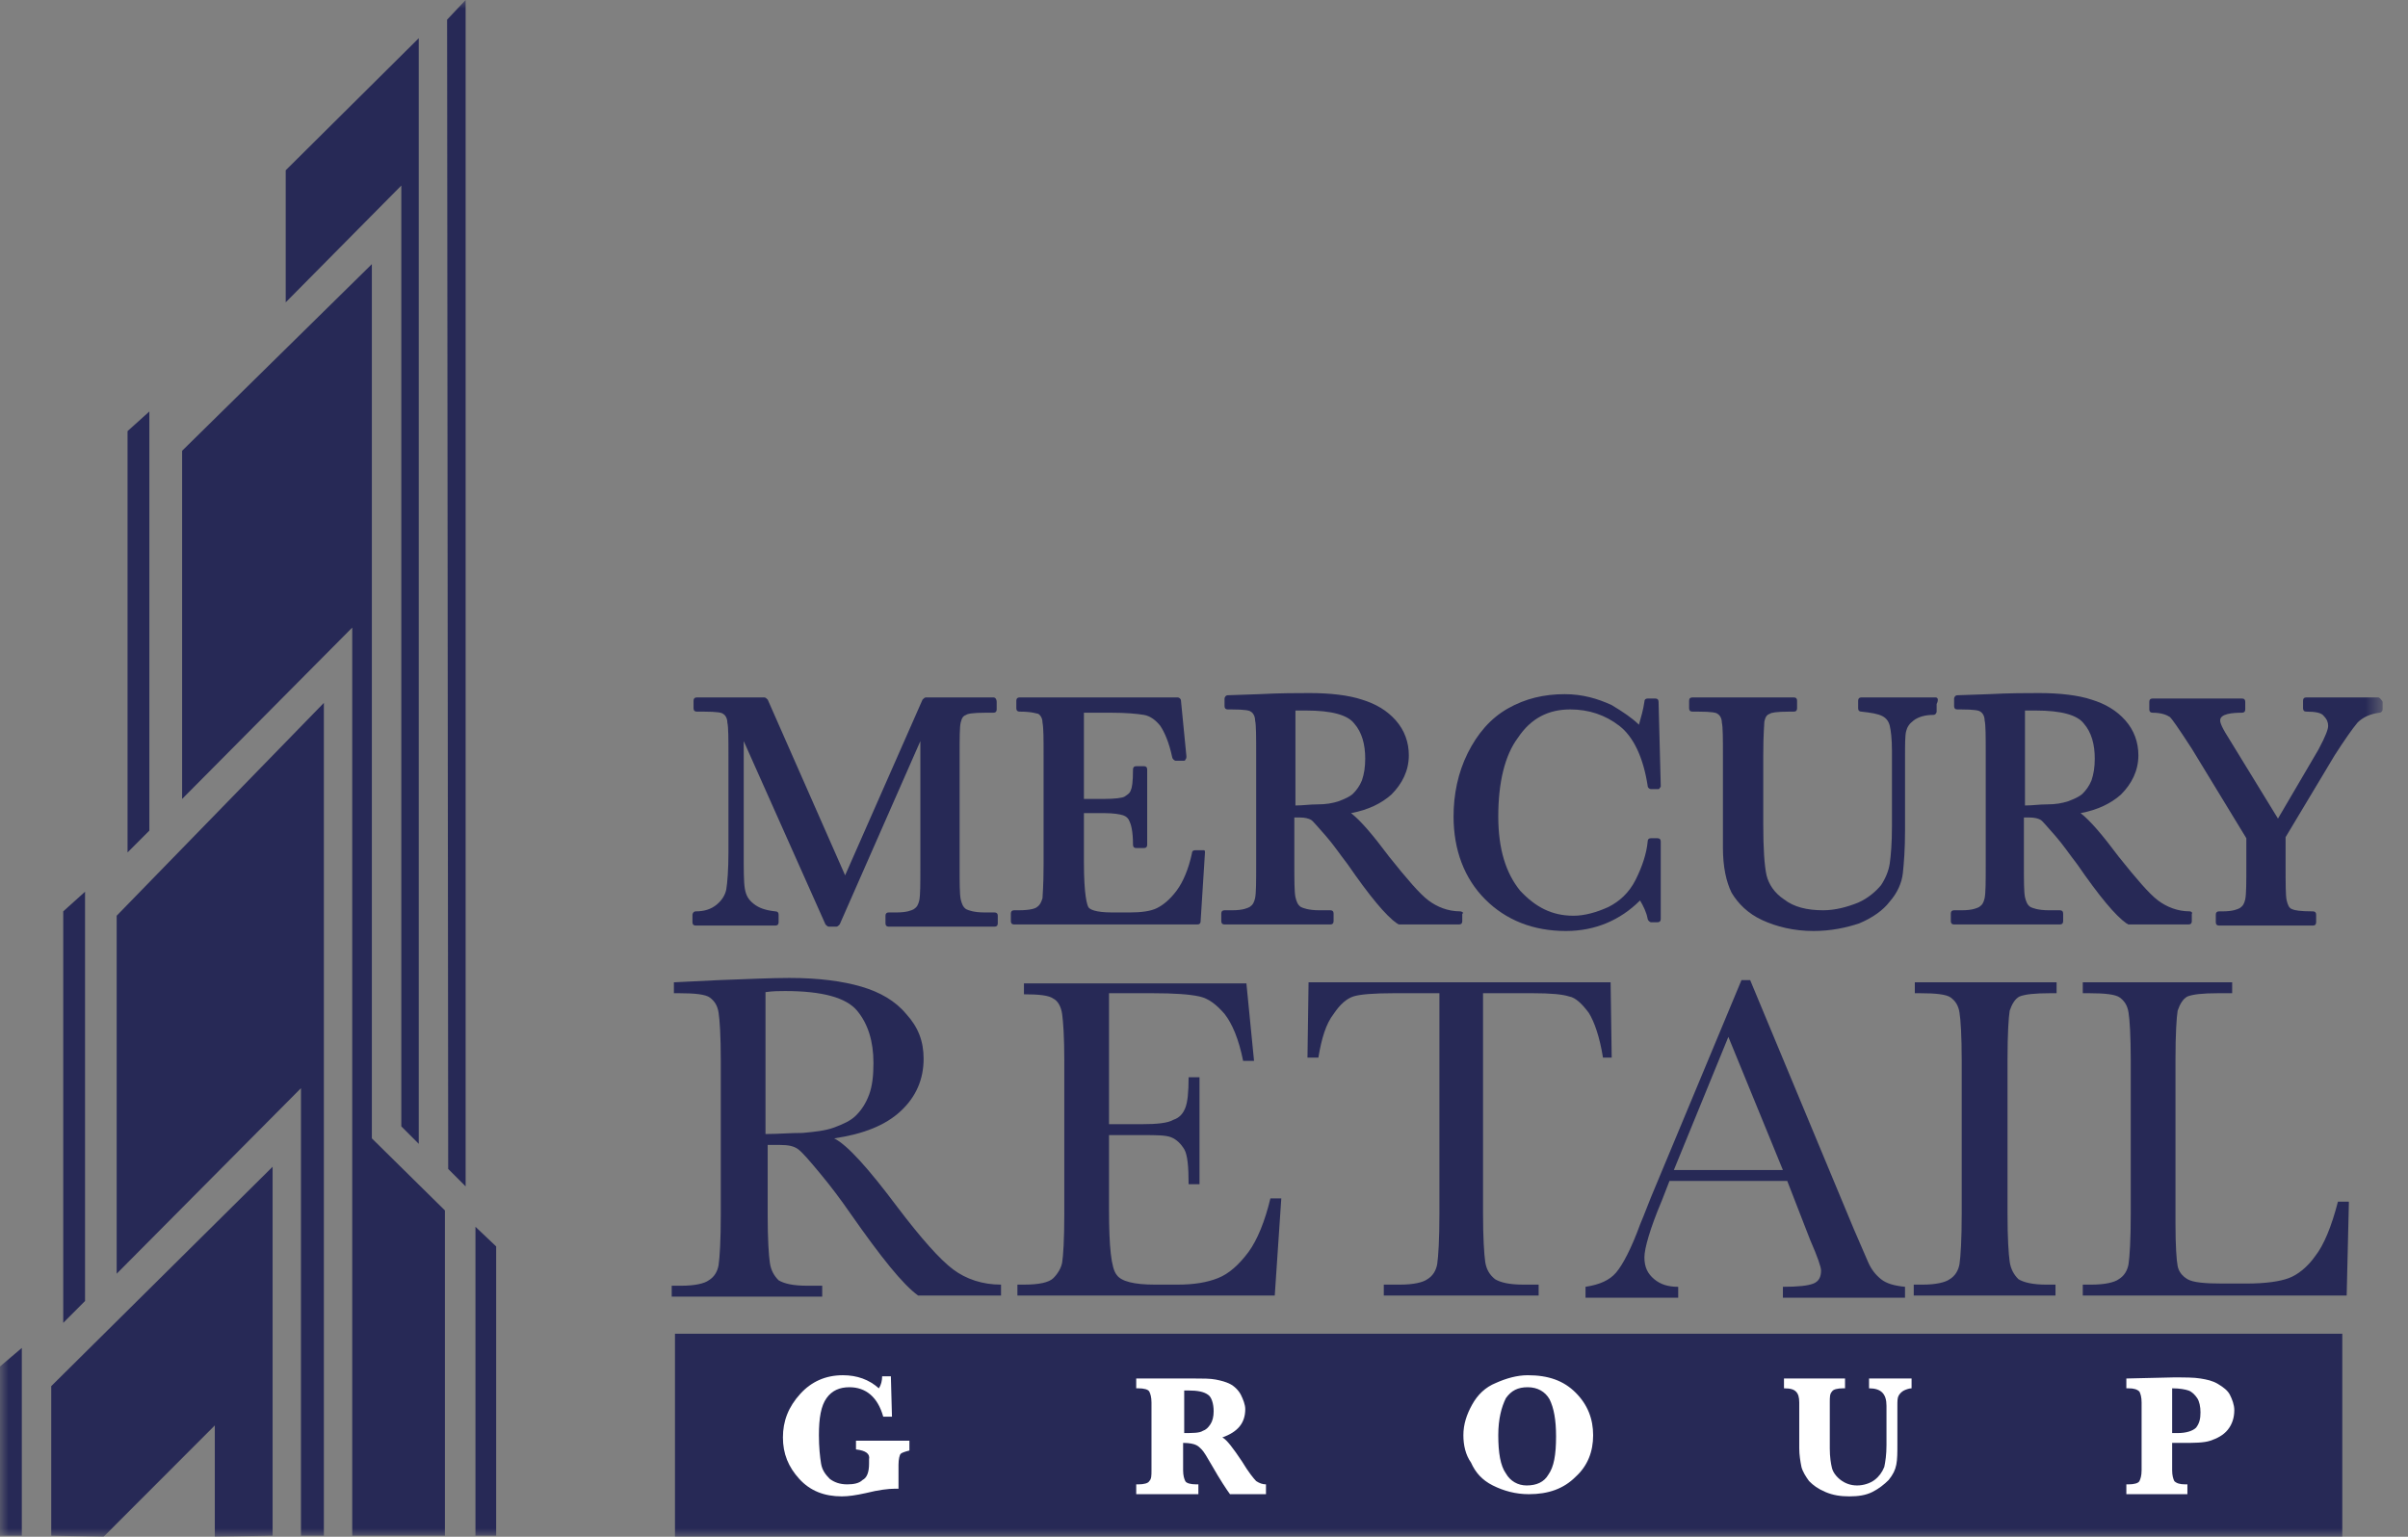
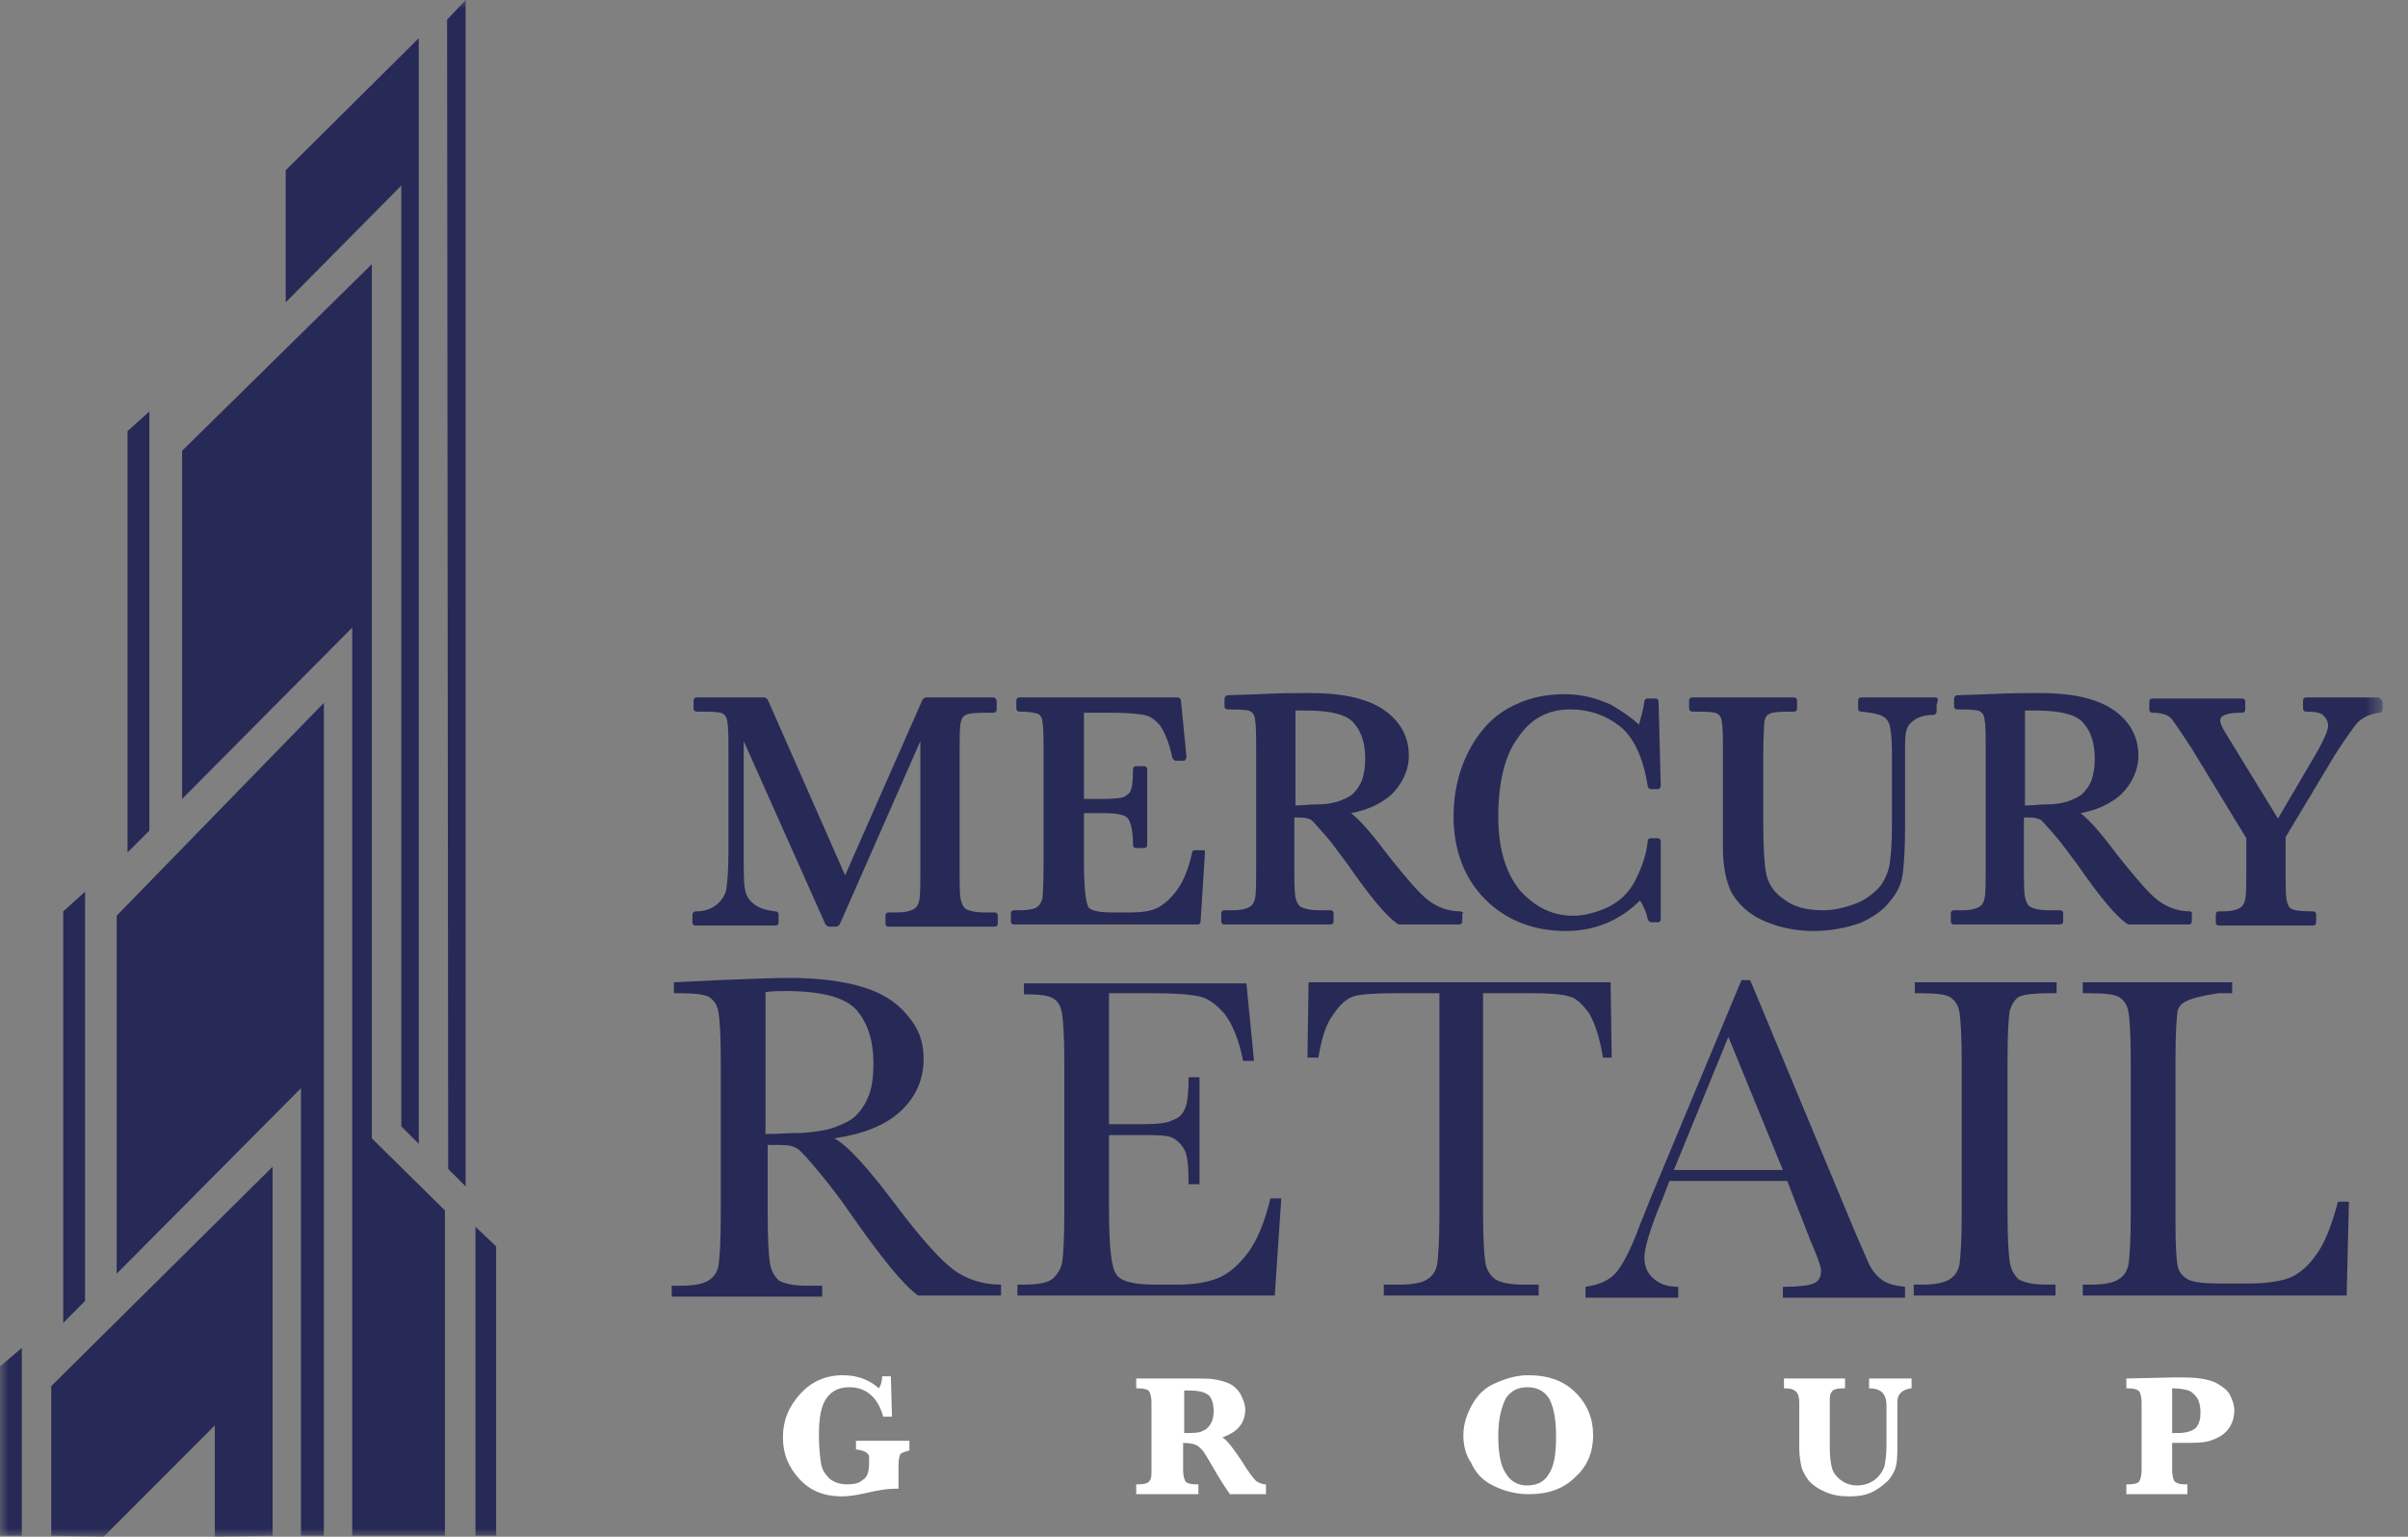
<svg xmlns="http://www.w3.org/2000/svg" width="141" height="90" viewBox="0 0 141 90" fill="none">
  <rect x="0" y="0" width="141" height="90" fill="#808080" stroke="none" />
  <g id="mmg 1">
    <g id="Clip path group">
      <mask id="mask0_591_2224" style="mask-type:luminance" maskUnits="userSpaceOnUse" x="0" y="0" width="140" height="90">
        <g id="clip0">
          <path id="Vector" d="M139.451 0H0V90H139.451V0Z" fill="white" />
        </g>
      </mask>
      <g mask="url(#mask0_591_2224)">
        <g id="Group">
          <path id="Vector_2" d="M58.17 40.845H54.211C54.147 40.845 54.083 40.909 54.019 40.973L49.486 51.264L44.953 40.973C44.889 40.909 44.825 40.845 44.761 40.845H40.802C40.675 40.845 40.611 40.909 40.611 41.037V41.484C40.611 41.612 40.675 41.676 40.802 41.676H41.185C42.016 41.676 42.271 41.74 42.335 41.804C42.462 41.868 42.59 42.06 42.59 42.315C42.654 42.571 42.654 43.274 42.654 44.297V49.922C42.654 50.945 42.59 51.712 42.526 52.095C42.462 52.415 42.271 52.734 41.952 52.99C41.632 53.246 41.249 53.374 40.738 53.374C40.611 53.374 40.547 53.502 40.547 53.565V54.013C40.547 54.141 40.611 54.205 40.738 54.205H45.4C45.527 54.205 45.591 54.141 45.591 54.013V53.565C45.591 53.438 45.527 53.374 45.4 53.374C44.825 53.31 44.442 53.182 44.123 52.926C43.803 52.67 43.676 52.415 43.612 52.031C43.548 51.648 43.548 50.945 43.548 49.922V43.402L48.337 54.141C48.401 54.205 48.464 54.269 48.528 54.269H48.975C49.039 54.269 49.103 54.205 49.167 54.141L53.892 43.402V50.689C53.892 51.776 53.892 52.415 53.828 52.734C53.764 52.99 53.7 53.118 53.509 53.246C53.381 53.31 53.126 53.438 52.487 53.438H52.04C51.912 53.438 51.849 53.502 51.849 53.629V54.077C51.849 54.205 51.912 54.269 52.04 54.269H58.234C58.361 54.269 58.425 54.205 58.425 54.077V53.629C58.425 53.502 58.361 53.438 58.234 53.438H57.659C57.02 53.438 56.701 53.31 56.573 53.246C56.382 53.118 56.318 52.926 56.254 52.67C56.19 52.351 56.19 51.712 56.19 50.689V44.297C56.19 43.21 56.19 42.571 56.254 42.315C56.318 42.06 56.382 41.932 56.573 41.868C56.637 41.804 56.957 41.74 57.723 41.74H58.17C58.297 41.74 58.361 41.676 58.361 41.548V41.101C58.361 40.973 58.297 40.845 58.17 40.845Z" fill="#272956" />
          <path id="Vector_3" d="M70.429 49.794H69.982C69.855 49.794 69.791 49.858 69.791 49.986C69.599 50.881 69.28 51.648 68.897 52.159C68.514 52.67 68.13 52.99 67.747 53.182C67.364 53.374 66.79 53.438 66.151 53.438H65.129C64.108 53.438 63.789 53.246 63.725 53.118C63.661 52.99 63.469 52.479 63.469 50.497V47.621H64.683C65.193 47.621 65.576 47.685 65.768 47.749C65.96 47.813 66.087 47.94 66.151 48.132C66.215 48.26 66.343 48.644 66.343 49.474C66.343 49.602 66.406 49.666 66.534 49.666H66.981C67.109 49.666 67.173 49.602 67.173 49.474V45.064C67.173 44.936 67.109 44.872 66.981 44.872H66.534C66.406 44.872 66.343 44.936 66.343 45.064C66.343 45.831 66.279 46.151 66.215 46.278C66.151 46.47 66.023 46.534 65.832 46.662C65.704 46.726 65.321 46.79 64.619 46.79H63.469V41.74H65.066C65.96 41.74 66.598 41.804 66.981 41.868C67.364 41.932 67.683 42.188 67.939 42.507C68.194 42.891 68.45 43.466 68.641 44.361C68.641 44.425 68.769 44.553 68.833 44.553H69.28C69.344 44.553 69.408 44.553 69.408 44.489C69.471 44.425 69.471 44.361 69.471 44.297L69.152 41.037C69.152 40.909 69.024 40.845 68.961 40.845H59.702C59.574 40.845 59.511 40.909 59.511 41.037V41.484C59.511 41.612 59.574 41.676 59.702 41.676C60.468 41.676 60.724 41.804 60.788 41.804C60.915 41.868 61.043 42.06 61.043 42.315C61.107 42.635 61.107 43.274 61.107 44.233V50.625C61.107 51.967 61.043 52.415 61.043 52.607C60.979 52.798 60.915 52.99 60.724 53.118C60.66 53.182 60.405 53.31 59.638 53.31H59.383C59.255 53.31 59.191 53.374 59.191 53.502V53.949C59.191 54.077 59.255 54.141 59.383 54.141H70.11C70.238 54.141 70.302 54.077 70.302 53.949L70.557 49.922C70.557 49.858 70.557 49.794 70.493 49.794C70.557 49.794 70.493 49.794 70.429 49.794Z" fill="#272956" />
          <path id="Vector_4" d="M85.495 53.373C84.793 53.373 84.154 53.118 83.643 52.734C83.132 52.351 82.366 51.456 81.345 50.178C80.387 48.899 79.685 48.068 79.11 47.621C80.132 47.429 80.898 47.045 81.472 46.534C82.111 45.895 82.494 45.128 82.494 44.233C82.494 43.466 82.239 42.763 81.728 42.187C81.217 41.612 80.579 41.229 79.748 40.973C78.982 40.717 77.897 40.589 76.684 40.589C75.981 40.589 74.96 40.589 73.746 40.653L71.895 40.717C71.767 40.717 71.703 40.845 71.703 40.909V41.356C71.703 41.484 71.767 41.548 71.895 41.548H72.086C72.916 41.548 73.172 41.612 73.236 41.676C73.363 41.74 73.491 41.932 73.491 42.187C73.555 42.443 73.555 43.146 73.555 44.169V50.561C73.555 51.648 73.555 52.287 73.491 52.606C73.427 52.862 73.363 52.99 73.172 53.118C73.044 53.182 72.789 53.31 72.15 53.31H71.703C71.576 53.31 71.512 53.373 71.512 53.501V53.949C71.512 54.077 71.576 54.141 71.703 54.141H77.897C78.025 54.141 78.088 54.077 78.088 53.949V53.501C78.088 53.373 78.025 53.31 77.897 53.31H77.258C76.62 53.31 76.301 53.182 76.173 53.118C75.981 52.99 75.917 52.798 75.854 52.542C75.79 52.223 75.79 51.584 75.79 50.561V47.876H76.109C76.428 47.876 76.62 47.94 76.748 48.004C76.875 48.068 77.067 48.324 77.641 48.963C78.088 49.474 78.472 50.05 78.918 50.625C80.195 52.479 81.153 53.629 81.792 54.077C81.856 54.077 81.856 54.141 81.919 54.141H85.431C85.559 54.141 85.623 54.077 85.623 53.949V53.501C85.751 53.501 85.623 53.373 85.495 53.373ZM75.917 41.612C76.109 41.612 76.364 41.612 76.492 41.612C77.961 41.612 78.918 41.868 79.302 42.379C79.748 42.891 79.94 43.594 79.94 44.425C79.94 44.936 79.876 45.319 79.748 45.703C79.621 46.023 79.429 46.278 79.238 46.47C79.046 46.662 78.727 46.79 78.408 46.917C78.025 47.045 77.641 47.109 77.131 47.109C76.684 47.109 76.301 47.173 75.854 47.173V41.612H75.917Z" fill="#272956" />
          <path id="Vector_5" d="M91.945 41.548C93.031 41.548 93.989 41.868 94.819 42.507C95.649 43.147 96.223 44.361 96.479 46.023C96.479 46.151 96.606 46.215 96.67 46.215H97.053C97.117 46.215 97.181 46.215 97.181 46.151C97.245 46.087 97.245 46.087 97.245 46.023L97.117 41.101C97.117 40.973 97.053 40.909 96.926 40.909H96.479C96.351 40.909 96.287 40.973 96.287 41.101C96.223 41.548 96.096 41.996 95.968 42.443C95.585 42.06 95.01 41.676 94.372 41.293C93.542 40.909 92.648 40.654 91.626 40.654C90.413 40.654 89.327 40.909 88.306 41.485C87.284 42.06 86.518 42.955 85.943 44.105C85.369 45.256 85.113 46.534 85.113 47.813C85.113 49.794 85.752 51.456 86.965 52.671C88.178 53.885 89.774 54.524 91.69 54.524C93.414 54.524 94.882 53.885 96.032 52.735C96.223 53.054 96.415 53.438 96.479 53.821C96.479 53.885 96.606 54.013 96.67 54.013H97.053C97.181 54.013 97.245 53.949 97.245 53.821V49.283C97.245 49.155 97.181 49.091 97.053 49.091H96.67C96.543 49.091 96.479 49.155 96.479 49.283C96.415 49.986 96.159 50.753 95.776 51.52C95.393 52.287 94.819 52.798 94.18 53.118C93.478 53.438 92.775 53.63 92.137 53.63C90.86 53.63 89.902 53.118 89.008 52.159C88.178 51.136 87.731 49.73 87.731 47.813C87.731 45.831 88.114 44.233 88.88 43.21C89.647 42.06 90.668 41.548 91.945 41.548Z" fill="#272956" />
          <path id="Vector_6" d="M113.337 40.845H108.994C108.867 40.845 108.804 40.909 108.804 41.037V41.484C108.804 41.612 108.867 41.676 108.994 41.676C109.57 41.74 109.952 41.804 110.208 41.932C110.463 42.06 110.591 42.252 110.655 42.507C110.718 42.763 110.783 43.274 110.783 43.977V48.388C110.783 49.41 110.718 50.114 110.655 50.561C110.591 51.009 110.399 51.456 110.144 51.84C109.825 52.223 109.378 52.607 108.804 52.862C108.165 53.118 107.462 53.31 106.76 53.31C105.802 53.31 105.036 53.118 104.461 52.67C103.887 52.287 103.567 51.776 103.44 51.264C103.312 50.689 103.248 49.666 103.248 48.324V44.233C103.248 42.891 103.312 42.443 103.312 42.252C103.376 41.996 103.44 41.868 103.631 41.804C103.695 41.74 104.014 41.676 104.781 41.676H105.036C105.164 41.676 105.227 41.612 105.227 41.484V41.037C105.227 40.909 105.164 40.845 105.036 40.845H99.098C98.97 40.845 98.906 40.909 98.906 41.037V41.484C98.906 41.612 98.97 41.676 99.098 41.676H99.417C100.247 41.676 100.503 41.74 100.566 41.804C100.694 41.868 100.822 42.06 100.822 42.315C100.886 42.571 100.886 43.274 100.886 44.297V48.324V49.666C100.886 50.753 101.077 51.648 101.396 52.287C101.779 52.926 102.354 53.502 103.184 53.885C104.014 54.269 105.036 54.524 106.185 54.524C107.207 54.524 108.101 54.333 108.867 54.077C109.633 53.757 110.272 53.31 110.655 52.798C111.102 52.287 111.357 51.712 111.421 51.136C111.484 50.561 111.549 49.73 111.549 48.644V44.361C111.549 43.594 111.549 43.083 111.613 42.827C111.676 42.571 111.804 42.379 112.06 42.188C112.315 41.996 112.698 41.868 113.209 41.868C113.337 41.868 113.4 41.74 113.4 41.676V41.229C113.528 40.973 113.464 40.845 113.337 40.845Z" fill="#272956" />
          <path id="Vector_7" d="M128.214 53.373C127.512 53.373 126.873 53.118 126.362 52.734C125.851 52.351 125.085 51.456 124.064 50.178C123.106 48.899 122.403 48.068 121.829 47.621C122.85 47.429 123.616 47.045 124.192 46.534C124.83 45.895 125.213 45.128 125.213 44.233C125.213 43.466 124.958 42.763 124.447 42.187C123.935 41.612 123.297 41.229 122.468 40.973C121.702 40.717 120.615 40.589 119.402 40.589C118.7 40.589 117.678 40.589 116.465 40.653L114.614 40.717C114.485 40.717 114.422 40.845 114.422 40.909V41.356C114.422 41.484 114.485 41.548 114.614 41.548H114.805C115.635 41.548 115.89 41.612 115.954 41.676C116.082 41.74 116.209 41.932 116.209 42.187C116.274 42.443 116.274 43.146 116.274 44.169V50.561C116.274 51.648 116.274 52.287 116.209 52.606C116.146 52.862 116.082 52.99 115.89 53.118C115.763 53.182 115.508 53.31 114.869 53.31H114.422C114.295 53.31 114.23 53.373 114.23 53.501V53.949C114.23 54.077 114.295 54.141 114.422 54.141H120.615C120.744 54.141 120.807 54.077 120.807 53.949V53.501C120.807 53.373 120.744 53.31 120.615 53.31H119.977C119.339 53.31 119.02 53.182 118.891 53.118C118.7 52.99 118.636 52.798 118.572 52.542C118.509 52.223 118.509 51.584 118.509 50.561V47.876H118.828C119.147 47.876 119.339 47.94 119.467 48.004C119.594 48.068 119.786 48.324 120.36 48.963C120.807 49.474 121.19 50.05 121.637 50.625C122.914 52.479 123.872 53.629 124.511 54.077C124.574 54.077 124.574 54.141 124.638 54.141H128.15C128.278 54.141 128.341 54.077 128.341 53.949V53.501C128.405 53.501 128.341 53.373 128.214 53.373ZM118.636 41.612C118.828 41.612 119.083 41.612 119.21 41.612C120.679 41.612 121.637 41.868 122.021 42.379C122.468 42.891 122.658 43.594 122.658 44.425C122.658 44.936 122.595 45.319 122.468 45.703C122.339 46.023 122.148 46.278 121.957 46.47C121.765 46.662 121.445 46.79 121.126 46.917C120.744 47.045 120.36 47.109 119.849 47.109C119.402 47.109 119.02 47.173 118.572 47.173V41.612H118.636Z" fill="#272956" />
          <path id="Vector_8" d="M139.26 40.845H135.047C134.919 40.845 134.855 40.909 134.855 41.037V41.484C134.855 41.612 134.919 41.676 135.047 41.676C135.558 41.676 135.94 41.74 136.068 41.932C136.259 42.124 136.324 42.315 136.324 42.507C136.324 42.699 136.195 43.083 135.748 43.913L133.386 47.94L130.449 43.146C130.002 42.443 130.002 42.252 130.002 42.188C130.002 41.804 130.704 41.74 131.279 41.74C131.407 41.74 131.47 41.676 131.47 41.548V41.101C131.47 40.973 131.407 40.909 131.279 40.909H126.043C125.916 40.909 125.852 40.973 125.852 41.101V41.548C125.852 41.676 125.916 41.74 126.043 41.74C126.554 41.74 126.874 41.868 127.064 41.996C127.193 42.124 127.512 42.571 128.342 43.849L131.534 49.091V50.625C131.534 51.712 131.534 52.351 131.47 52.67C131.407 52.926 131.343 53.054 131.152 53.182C131.023 53.246 130.768 53.374 130.13 53.374H129.938C129.81 53.374 129.746 53.438 129.746 53.565V54.013C129.746 54.141 129.81 54.205 129.938 54.205H135.429C135.558 54.205 135.621 54.141 135.621 54.013V53.565C135.621 53.438 135.558 53.374 135.429 53.374C134.663 53.374 134.344 53.31 134.216 53.246C134.024 53.182 133.961 52.99 133.897 52.734C133.833 52.479 133.833 51.776 133.833 50.689V49.027L136.706 44.233C137.282 43.338 137.728 42.699 138.048 42.315C138.367 41.996 138.814 41.804 139.325 41.74C139.452 41.74 139.515 41.612 139.515 41.548V41.101C139.452 40.973 139.325 40.845 139.26 40.845Z" fill="#272956" />
          <path id="Vector_9" d="M18.964 41.165L6.832 53.629V74.595L17.623 63.729V89.936H18.964V41.165Z" fill="#272956" />
          <path id="Vector_10" d="M26.052 89.936V70.888L21.774 66.669V15.469L10.664 26.399V46.79L20.625 36.754V89.936H26.052Z" fill="#272956" />
          <path id="Vector_11" d="M16.73 9.972L24.52 2.237V66.989L23.499 65.966V10.867L16.73 17.706V9.972Z" fill="#272956" />
          <path id="Vector_12" d="M26.18 1.151L27.265 0V69.481L26.244 68.459L26.18 1.151Z" fill="#272956" />
          <path id="Vector_13" d="M27.84 71.847L29.053 72.997V89.936H27.84V71.847Z" fill="#272956" />
          <path id="Vector_14" d="M1.277 78.942L0 80.028V89.936H1.277V78.942Z" fill="#272956" />
          <path id="Vector_15" d="M4.98 52.223L3.703 53.374V77.472L4.98 76.193V52.223Z" fill="#272956" />
          <path id="Vector_16" d="M8.746 24.098L7.469 25.249V49.922L8.746 48.644V24.098Z" fill="#272956" />
          <path id="Vector_17" d="M3 81.179V89.936L6.065 90L12.578 83.48V90L15.962 89.936V68.331L3 81.179Z" fill="#272956" />
-           <path id="Vector_18" d="M137.152 78.111H39.523V90H137.152V78.111Z" fill="#272956" />
          <path id="Vector_19" d="M50.122 84.886V84.375H53.25V84.95C52.995 85.014 52.803 85.078 52.74 85.142C52.676 85.206 52.612 85.462 52.612 85.781V87.188C52.484 87.188 52.42 87.188 52.356 87.188C52.037 87.188 51.463 87.251 50.697 87.443C50.122 87.571 49.675 87.635 49.292 87.635C48.27 87.635 47.44 87.315 46.801 86.612C46.163 85.909 45.844 85.142 45.844 84.183C45.844 83.225 46.163 82.394 46.865 81.626C47.504 80.923 48.334 80.54 49.356 80.54C50.186 80.54 50.888 80.795 51.463 81.307C51.59 81.115 51.654 80.859 51.654 80.604H52.165L52.229 82.969H51.718C51.399 81.818 50.697 81.243 49.739 81.243C49.164 81.243 48.717 81.435 48.398 81.882C48.078 82.33 47.951 83.033 47.951 84.055C47.951 84.758 48.015 85.334 48.078 85.717C48.142 86.101 48.334 86.357 48.589 86.612C48.845 86.804 49.164 86.932 49.611 86.932C49.994 86.932 50.313 86.868 50.505 86.676C50.76 86.548 50.888 86.229 50.888 85.717V85.462C50.952 85.142 50.697 84.95 50.122 84.886Z" fill="white" />
          <path id="Vector_20" d="M69.277 84.503V86.101C69.277 86.42 69.341 86.612 69.404 86.74C69.468 86.868 69.724 86.932 70.043 86.932H70.171V87.507H66.531V86.932H66.659C66.978 86.932 67.234 86.868 67.297 86.74C67.425 86.612 67.425 86.42 67.425 86.101V82.138C67.425 81.818 67.361 81.626 67.297 81.499C67.234 81.371 66.978 81.307 66.659 81.307H66.531V80.731H69.213H69.852C70.426 80.731 70.873 80.731 71.192 80.795C71.512 80.859 71.767 80.923 72.022 81.051C72.278 81.179 72.533 81.434 72.661 81.69C72.789 81.946 72.916 82.266 72.916 82.521C72.916 83.352 72.469 83.864 71.575 84.183C71.831 84.311 72.214 84.822 72.725 85.589C73.108 86.228 73.427 86.612 73.555 86.74C73.746 86.868 73.938 86.932 74.129 86.932V87.507H72.022C71.831 87.251 71.448 86.676 70.937 85.781C70.681 85.334 70.49 85.014 70.362 84.886C70.234 84.758 70.171 84.694 70.043 84.631C69.915 84.567 69.66 84.503 69.277 84.503ZM69.277 83.927C69.852 83.927 70.234 83.927 70.426 83.8C70.618 83.736 70.745 83.608 70.873 83.416C71.001 83.224 71.065 82.969 71.065 82.649C71.065 82.201 70.937 81.818 70.745 81.69C70.49 81.499 70.107 81.434 69.596 81.434C69.532 81.434 69.404 81.434 69.341 81.434V83.927H69.277Z" fill="white" />
          <path id="Vector_21" d="M85.688 84.055C85.688 83.416 85.879 82.841 86.198 82.266C86.517 81.69 86.965 81.243 87.603 80.987C88.178 80.732 88.816 80.54 89.455 80.54C90.668 80.54 91.562 80.859 92.264 81.563C92.966 82.266 93.286 83.097 93.286 84.055C93.286 85.014 92.966 85.845 92.264 86.484C91.562 87.188 90.668 87.507 89.519 87.507C88.752 87.507 88.05 87.315 87.411 86.996C86.773 86.676 86.39 86.229 86.134 85.653C85.815 85.206 85.688 84.631 85.688 84.055ZM87.731 84.055C87.731 85.078 87.858 85.845 88.178 86.293C88.433 86.74 88.88 86.996 89.391 86.996C89.966 86.996 90.412 86.804 90.668 86.357C90.987 85.909 91.115 85.206 91.115 84.119C91.115 83.16 90.987 82.457 90.732 81.946C90.476 81.499 90.029 81.243 89.455 81.243C88.88 81.243 88.497 81.435 88.178 81.882C87.922 82.394 87.731 83.097 87.731 84.055Z" fill="white" />
          <path id="Vector_22" d="M104.461 81.307V80.731H108.036V81.307H107.909C107.589 81.307 107.334 81.371 107.27 81.499C107.143 81.626 107.143 81.818 107.143 82.138V84.822C107.143 85.334 107.207 85.717 107.27 85.973C107.334 86.228 107.526 86.484 107.781 86.676C108.036 86.868 108.355 86.996 108.739 86.996C109.123 86.996 109.505 86.868 109.761 86.676C110.016 86.484 110.208 86.228 110.335 85.909C110.399 85.589 110.463 85.206 110.463 84.631V82.329C110.463 81.626 110.144 81.307 109.442 81.307V80.731H111.932V81.307C111.804 81.307 111.613 81.371 111.485 81.434C111.356 81.499 111.229 81.626 111.166 81.754C111.101 81.882 111.101 82.074 111.101 82.329V84.567C111.101 85.078 111.101 85.462 111.037 85.781C110.974 86.101 110.846 86.356 110.59 86.676C110.335 86.932 110.016 87.187 109.633 87.379C109.25 87.571 108.803 87.635 108.292 87.635C107.781 87.635 107.334 87.571 106.887 87.379C106.44 87.187 106.185 86.996 105.93 86.74C105.738 86.484 105.546 86.165 105.483 85.909C105.419 85.589 105.355 85.206 105.355 84.822V82.138C105.355 81.818 105.291 81.626 105.163 81.499C105.036 81.371 104.844 81.307 104.461 81.307Z" fill="white" />
          <path id="Vector_23" d="M127.19 84.503V86.101C127.19 86.421 127.253 86.612 127.317 86.74C127.445 86.868 127.636 86.932 127.956 86.932H128.083V87.507H124.508V86.932H124.635C124.955 86.932 125.21 86.868 125.274 86.74C125.338 86.612 125.401 86.421 125.401 86.101V82.138C125.401 81.818 125.338 81.626 125.274 81.499C125.146 81.371 124.955 81.307 124.635 81.307H124.508V80.732L127.253 80.668C127.956 80.668 128.467 80.668 128.849 80.732C129.233 80.796 129.552 80.859 129.871 81.051C130.191 81.243 130.446 81.435 130.573 81.69C130.702 81.946 130.829 82.266 130.829 82.585C130.829 83.033 130.702 83.416 130.446 83.736C130.191 84.055 129.807 84.247 129.425 84.375C129.041 84.503 128.467 84.503 127.828 84.503H127.19ZM127.19 83.928H127.509C128.02 83.928 128.402 83.8 128.594 83.608C128.786 83.352 128.849 83.097 128.849 82.713C128.849 82.394 128.786 82.074 128.657 81.882C128.53 81.69 128.339 81.499 128.147 81.435C127.956 81.371 127.636 81.307 127.19 81.307V83.928Z" fill="white" />
          <path id="Vector_24" d="M58.679 75.874H53.763C52.869 75.234 51.592 73.636 49.804 71.08C49.229 70.249 48.654 69.482 48.016 68.715C47.377 67.948 46.994 67.5 46.739 67.308C46.483 67.117 46.164 67.053 45.654 67.053H44.951V71.144C44.951 72.614 45.015 73.509 45.079 73.956C45.143 74.403 45.334 74.723 45.59 74.979C45.909 75.171 46.42 75.298 47.25 75.298H48.144V75.938H39.332V75.298H39.907C40.673 75.298 41.248 75.171 41.503 74.979C41.822 74.787 42.014 74.467 42.078 74.084C42.142 73.636 42.206 72.678 42.206 71.144V62.131C42.206 60.661 42.142 59.702 42.078 59.318C42.014 58.871 41.822 58.615 41.567 58.423C41.312 58.232 40.673 58.168 39.779 58.168H39.46V57.529L42.078 57.401C43.802 57.337 45.207 57.273 46.228 57.273C47.952 57.273 49.357 57.465 50.442 57.784C51.528 58.104 52.422 58.615 53.06 59.382C53.763 60.149 54.082 60.98 54.082 62.003C54.082 63.217 53.635 64.24 52.741 65.071C51.847 65.902 50.57 66.413 48.846 66.669C49.612 67.053 50.825 68.395 52.549 70.696C53.954 72.55 55.04 73.764 55.806 74.34C56.572 74.915 57.53 75.234 58.615 75.234V75.874H58.679ZM44.887 66.413C45.59 66.413 46.228 66.35 46.994 66.35C47.697 66.286 48.335 66.222 48.846 66.03C49.357 65.838 49.804 65.646 50.123 65.327C50.442 65.007 50.698 64.624 50.889 64.112C51.081 63.601 51.145 62.962 51.145 62.259C51.145 60.98 50.825 59.958 50.187 59.191C49.548 58.423 48.144 58.04 45.973 58.04C45.654 58.04 45.27 58.04 44.824 58.104V66.413H44.887Z" fill="#272956" />
          <path id="Vector_25" d="M74.388 70.185H75.026L74.643 75.874H59.574V75.234H59.957C60.851 75.234 61.426 75.106 61.681 74.851C61.937 74.595 62.128 74.275 62.192 73.956C62.256 73.572 62.32 72.614 62.32 71.079V62.131C62.32 60.724 62.256 59.83 62.192 59.382C62.128 58.935 61.937 58.615 61.681 58.487C61.426 58.295 60.851 58.231 59.957 58.231V57.592H72.983L73.43 62.131H72.791C72.536 60.852 72.153 59.957 71.706 59.382C71.259 58.871 70.812 58.487 70.237 58.359C69.663 58.231 68.769 58.168 67.492 58.168H64.938V65.838H66.853C67.747 65.838 68.386 65.774 68.705 65.582C69.088 65.454 69.28 65.199 69.407 64.879C69.535 64.56 69.599 63.984 69.599 63.09H70.237V69.354H69.599C69.599 68.331 69.535 67.628 69.344 67.308C69.152 66.989 68.897 66.733 68.577 66.605C68.258 66.477 67.683 66.477 66.917 66.477H64.938V70.824C64.938 72.997 65.065 74.276 65.385 74.659C65.64 75.043 66.406 75.234 67.62 75.234H68.96C69.918 75.234 70.684 75.106 71.323 74.851C71.961 74.595 72.536 74.084 73.111 73.317C73.621 72.614 74.068 71.527 74.388 70.185Z" fill="#272956" />
          <path id="Vector_26" d="M77.197 61.939H76.559L76.623 57.529H94.309L94.373 61.939H93.862C93.671 60.724 93.351 59.83 93.032 59.318C92.649 58.807 92.266 58.423 91.883 58.359C91.5 58.232 90.797 58.168 89.776 58.168H86.839V71.08C86.839 72.486 86.903 73.445 86.966 73.892C87.03 74.34 87.222 74.659 87.541 74.915C87.86 75.107 88.371 75.234 89.201 75.234H90.095V75.874H81.028V75.234H81.986C82.752 75.234 83.327 75.107 83.582 74.915C83.901 74.723 84.093 74.404 84.157 74.02C84.221 73.573 84.285 72.614 84.285 71.08V58.168H81.603C80.454 58.168 79.623 58.232 79.24 58.359C78.857 58.487 78.474 58.807 78.091 59.382C77.644 59.958 77.389 60.788 77.197 61.939Z" fill="#272956" />
          <path id="Vector_27" d="M104.652 69.162H97.756L97.309 70.312C96.607 71.974 96.288 73.125 96.288 73.636C96.288 74.212 96.479 74.595 96.862 74.915C97.246 75.234 97.693 75.362 98.267 75.362V76.001H92.84V75.362C93.67 75.234 94.245 74.979 94.628 74.531C95.011 74.084 95.522 73.125 96.032 71.719C96.096 71.591 96.288 71.08 96.671 70.121L101.971 57.401H102.481L108.547 71.974L109.377 73.892C109.569 74.34 109.824 74.659 110.143 74.915C110.463 75.171 110.909 75.298 111.548 75.362V76.001H104.397V75.362C105.291 75.362 105.866 75.298 106.185 75.171C106.504 75.043 106.632 74.787 106.632 74.403C106.632 74.212 106.44 73.636 105.993 72.614L104.652 69.162ZM104.397 68.523L101.204 60.724L98.012 68.523H104.397Z" fill="#272956" />
          <path id="Vector_28" d="M112.122 58.168V57.529H120.423V58.168H120.04C119.146 58.168 118.572 58.232 118.253 58.36C117.996 58.487 117.805 58.807 117.677 59.191C117.614 59.574 117.55 60.533 117.55 62.067V71.08C117.55 72.55 117.614 73.445 117.677 73.892C117.741 74.34 117.933 74.659 118.188 74.915C118.508 75.107 119.019 75.235 119.848 75.235H120.359V75.874H112.059V75.235H112.57C113.336 75.235 113.91 75.107 114.166 74.915C114.484 74.723 114.676 74.404 114.74 74.02C114.804 73.573 114.868 72.614 114.868 71.08V62.131C114.868 60.661 114.804 59.702 114.74 59.318C114.676 58.871 114.484 58.615 114.229 58.423C113.974 58.232 113.336 58.168 112.441 58.168H112.122Z" fill="#272956" />
-           <path id="Vector_29" d="M137.537 70.504L137.409 75.874H121.957V75.234H122.468C123.234 75.234 123.808 75.107 124.065 74.915C124.384 74.723 124.575 74.404 124.639 74.02C124.703 73.573 124.766 72.614 124.766 71.08V62.131C124.766 60.661 124.703 59.702 124.639 59.318C124.575 58.871 124.384 58.615 124.128 58.423C123.873 58.232 123.234 58.168 122.341 58.168H121.957V57.529H130.704V58.168H129.875C128.98 58.168 128.406 58.232 128.087 58.359C127.832 58.487 127.64 58.807 127.512 59.191C127.448 59.574 127.385 60.533 127.385 62.067V71.655C127.385 72.997 127.448 73.828 127.512 74.148C127.576 74.467 127.767 74.723 128.087 74.915C128.406 75.107 129.109 75.171 130.13 75.171H131.535C132.684 75.171 133.515 75.043 134.025 74.851C134.536 74.659 135.11 74.212 135.558 73.573C136.068 72.933 136.516 71.847 136.898 70.376H137.537V70.504Z" fill="#272956" />
+           <path id="Vector_29" d="M137.537 70.504L137.409 75.874H121.957V75.234H122.468C123.234 75.234 123.808 75.107 124.065 74.915C124.384 74.723 124.575 74.404 124.639 74.02C124.703 73.573 124.766 72.614 124.766 71.08V62.131C124.766 60.661 124.703 59.702 124.639 59.318C124.575 58.871 124.384 58.615 124.128 58.423C123.873 58.232 123.234 58.168 122.341 58.168H121.957V57.529H130.704V58.168H129.875C127.832 58.487 127.64 58.807 127.512 59.191C127.448 59.574 127.385 60.533 127.385 62.067V71.655C127.385 72.997 127.448 73.828 127.512 74.148C127.576 74.467 127.767 74.723 128.087 74.915C128.406 75.107 129.109 75.171 130.13 75.171H131.535C132.684 75.171 133.515 75.043 134.025 74.851C134.536 74.659 135.11 74.212 135.558 73.573C136.068 72.933 136.516 71.847 136.898 70.376H137.537V70.504Z" fill="#272956" />
        </g>
      </g>
    </g>
  </g>
</svg>